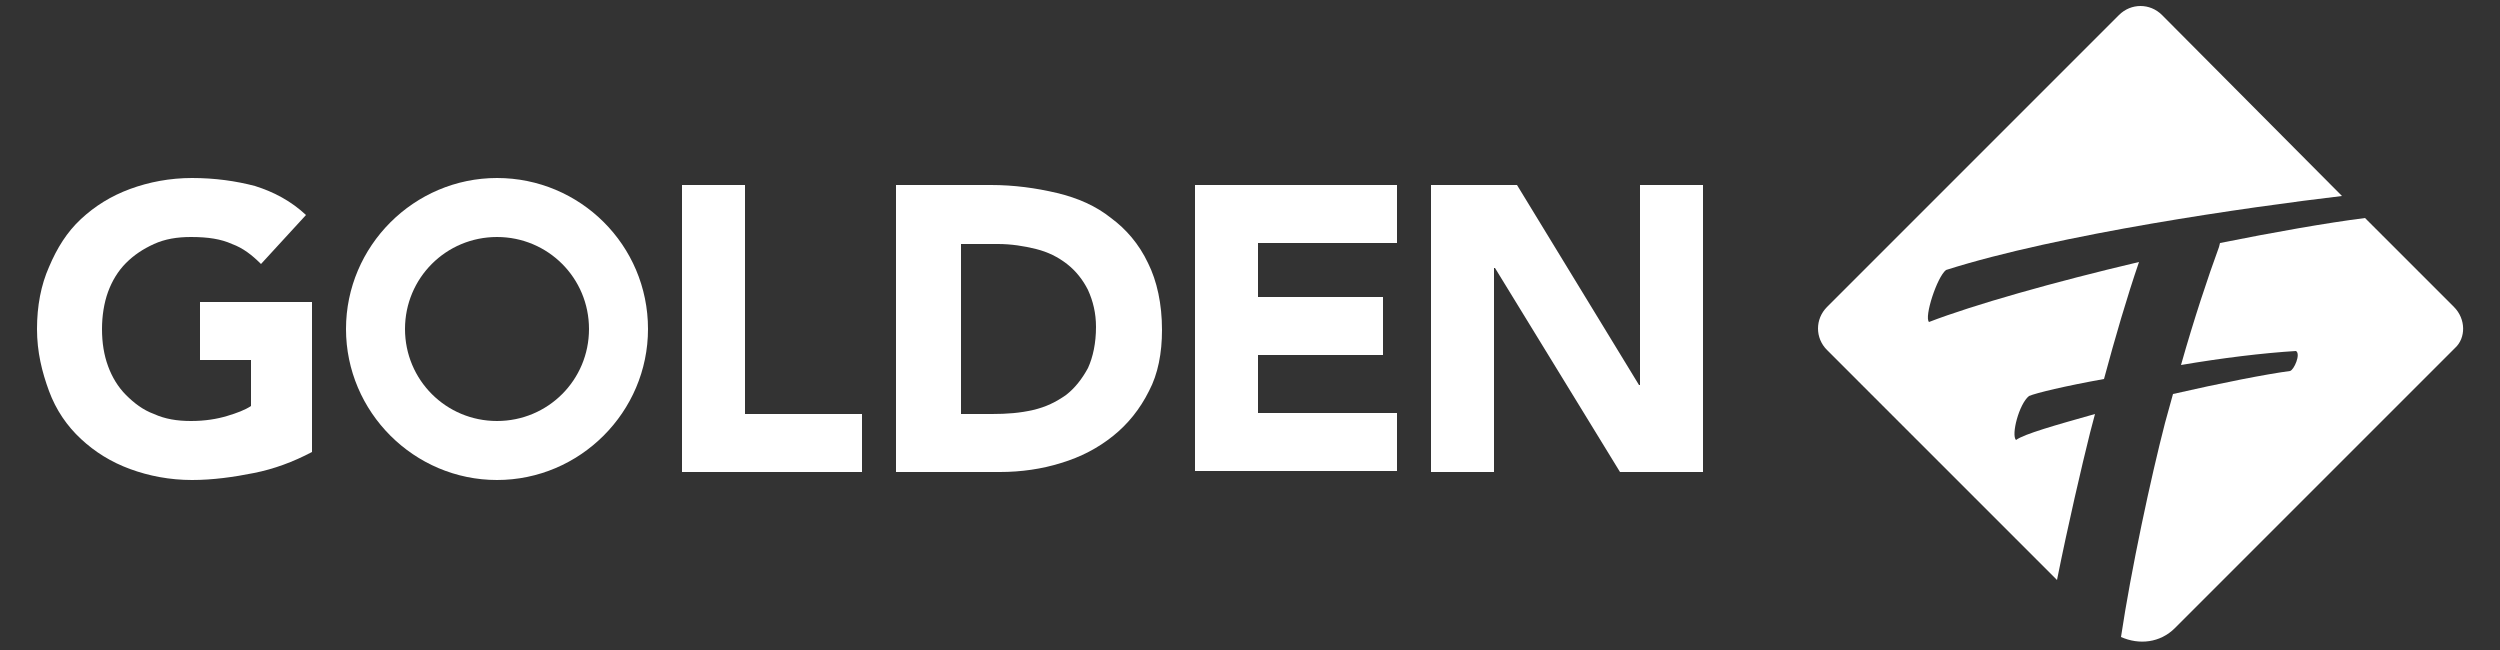
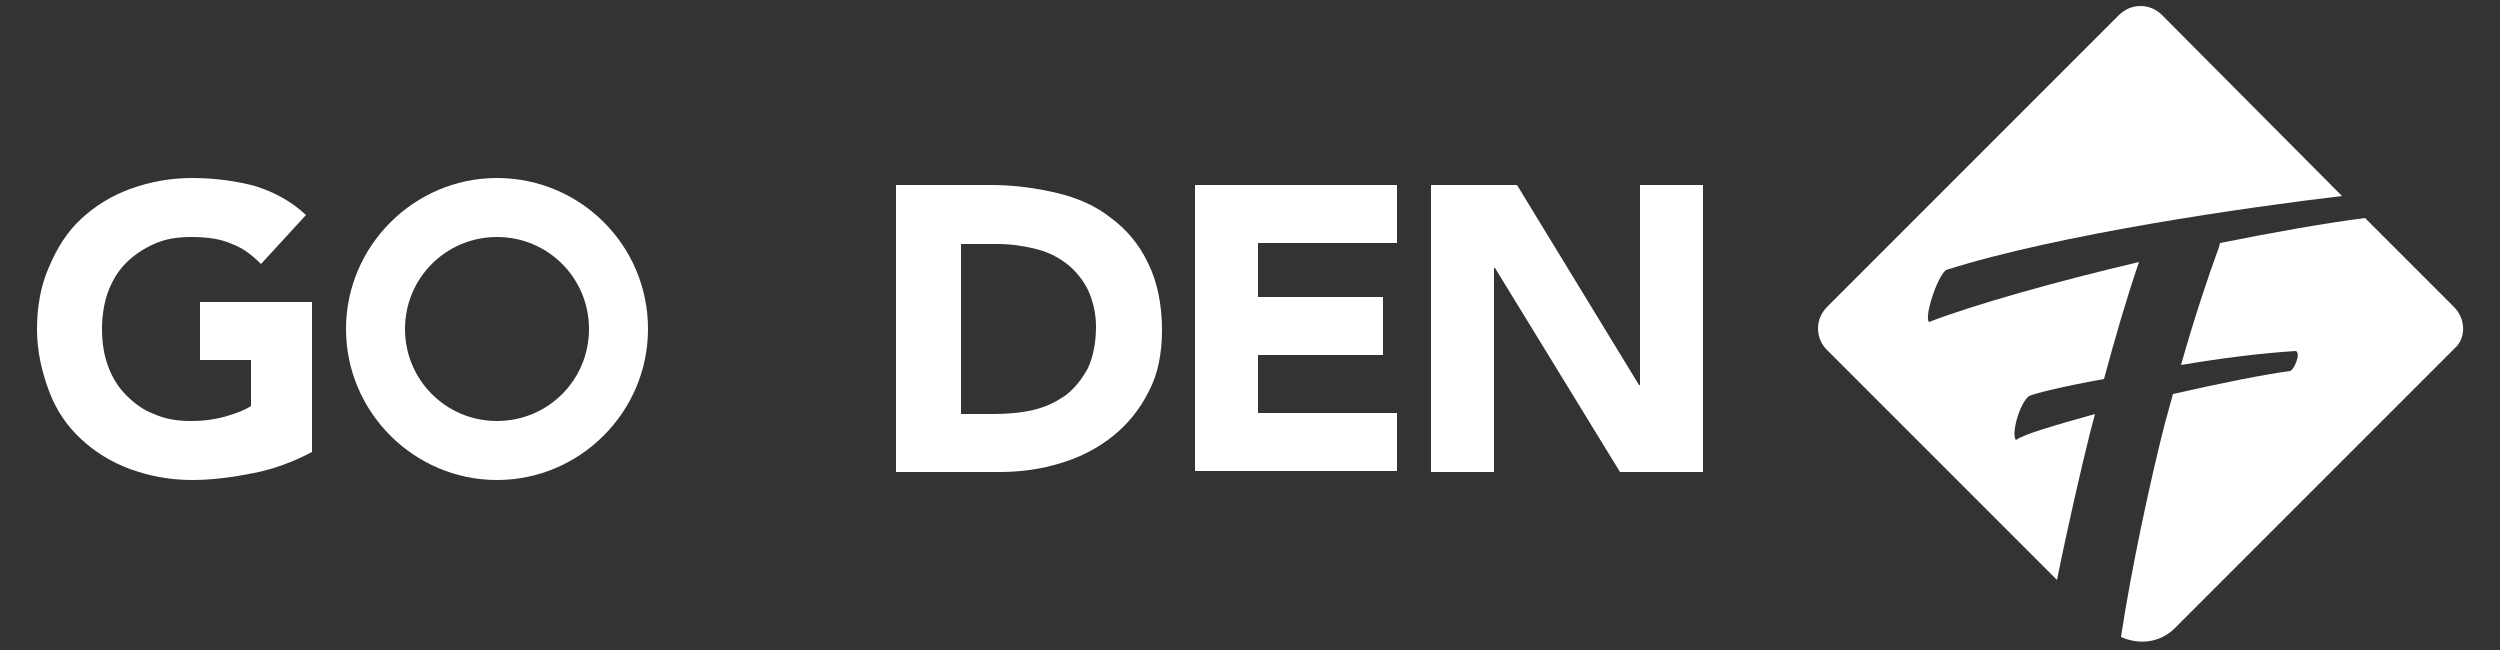
<svg xmlns="http://www.w3.org/2000/svg" version="1.1" id="Livello_1" x="0px" y="0px" viewBox="0 0 250 65" style="enable-background:new 0 0 250 65;" xml:space="preserve">
  <rect x="0" y="0" width="250" height="65" fill="#333333" stroke="none" />
  <style type="text/css">
	.st0{fill:#FFFFFF;}
</style>
  <g>
    <g>
      <path class="st0" d="M209,43.3l0.5-1.9c-3.9,1.1-7.1,2-7.9,2.6c-0.5-0.5,0.3-3.6,1.3-4.4c0.7-0.3,3.6-1,7.5-1.7    c1.1-4.1,2.3-8.2,3.5-11.7c-8.5,2-16.6,4.3-21,6c-0.5-0.5,0.8-4.5,1.7-5.2c11.3-3.6,30.3-6.3,39.6-7.4L216.2,1.5    c-1.2-1.2-3.1-1.2-4.3,0l-29.2,29.2c-1.2,1.2-1.2,3.1,0,4.3l23,23C206.8,52.5,208.2,46.5,209,43.3z" />
-       <path class="st0" d="M245.4,30.7l-8.9-8.9c-3.9,0.5-9,1.4-14.5,2.5l-0.1,0.4c-1.1,3-2.5,7.2-3.8,11.8c4.1-0.7,8.2-1.2,11.5-1.4    c0.5,0.3-0.2,1.9-0.6,2c-2.3,0.3-6.9,1.2-11.7,2.3l-0.8,2.9c-1.4,5.4-3.4,14.7-4.4,21.4c1.8,0.8,3.9,0.6,5.4-0.9l28-28    C246.6,33.8,246.6,31.9,245.4,30.7z" />
+       <path class="st0" d="M245.4,30.7l-8.9-8.9c-3.9,0.5-9,1.4-14.5,2.5l-0.1,0.4c-1.1,3-2.5,7.2-3.8,11.8c4.1-0.7,8.2-1.2,11.5-1.4    c0.5,0.3-0.2,1.9-0.6,2c-2.3,0.3-6.9,1.2-11.7,2.3l-0.8,2.9c-1.4,5.4-3.4,14.7-4.4,21.4c1.8,0.8,3.9,0.6,5.4-0.9l28-28    C246.6,33.8,246.6,31.9,245.4,30.7" />
    </g>
    <g>
      <path class="st0" d="M31.2,45.2c-1.9,1-3.8,1.7-5.8,2.1c-2,0.4-4.1,0.7-6.2,0.7c-2.2,0-4.3-0.4-6.2-1.1c-1.9-0.7-3.5-1.7-4.9-3    c-1.4-1.3-2.5-2.9-3.2-4.8s-1.2-3.9-1.2-6.2c0-2.3,0.4-4.4,1.2-6.2c0.8-1.9,1.8-3.5,3.2-4.8c1.4-1.3,3-2.3,4.9-3    c1.9-0.7,4-1.1,6.2-1.1c2.3,0,4.4,0.3,6.3,0.8c1.9,0.6,3.6,1.5,5.1,2.9l-4.5,4.9c-0.9-0.9-1.8-1.6-2.9-2c-1.1-0.5-2.4-0.7-4.1-0.7    c-1.4,0-2.6,0.2-3.7,0.7c-1.1,0.5-2,1.1-2.8,1.9c-0.8,0.8-1.4,1.8-1.8,2.9c-0.4,1.1-0.6,2.4-0.6,3.7c0,1.4,0.2,2.6,0.6,3.7    c0.4,1.1,1,2.1,1.8,2.9s1.7,1.5,2.8,1.9c1.1,0.5,2.3,0.7,3.7,0.7c1.4,0,2.6-0.2,3.6-0.5c1-0.3,1.8-0.6,2.4-1V36H20v-5.8h11.2V45.2    z" />
-       <path class="st0" d="M68.2,18.5h6.3v22.9h11.7v5.8h-18V18.5z" />
      <path class="st0" d="M89.6,18.5h9.5c2.3,0,4.5,0.3,6.6,0.8c2.1,0.5,3.9,1.3,5.4,2.5c1.5,1.1,2.8,2.6,3.7,4.5    c0.9,1.8,1.4,4.1,1.4,6.7c0,2.3-0.4,4.4-1.3,6.1c-0.9,1.8-2.1,3.3-3.6,4.5c-1.5,1.2-3.2,2.1-5.2,2.7c-1.9,0.6-4,0.9-6.1,0.9H89.6    V18.5z M95.9,41.4h3.3c1.5,0,2.8-0.1,4.1-0.4c1.3-0.3,2.3-0.8,3.3-1.5c0.9-0.7,1.6-1.6,2.2-2.7c0.5-1.1,0.8-2.5,0.8-4.1    c0-1.4-0.3-2.6-0.8-3.7c-0.5-1-1.2-1.9-2.1-2.6c-0.9-0.7-1.9-1.2-3.1-1.5c-1.2-0.3-2.5-0.5-3.8-0.5h-3.7V41.4z" />
      <path class="st0" d="M119.5,18.5h20.2v5.8h-13.9v5.4h12.5v5.8h-12.5v5.8h13.9v5.8h-20.2V18.5z" />
      <path class="st0" d="M143.1,18.5h8.6l12.2,20h0.1v-20h6.3v28.7H162l-12.5-20.4h-0.1v20.4h-6.3V18.5z" />
      <path class="st0" d="M49.7,17.8c-8.3,0-15.1,6.8-15.1,15.1c0,8.3,6.8,15.1,15.1,15.1s15.1-6.8,15.1-15.1    C64.8,24.5,58,17.8,49.7,17.8z M49.7,42.1c-5.1,0-9.2-4.1-9.2-9.2c0-5.1,4.1-9.2,9.2-9.2c5.1,0,9.2,4.1,9.2,9.2    C58.9,38,54.8,42.1,49.7,42.1z" />
    </g>
  </g>
</svg>